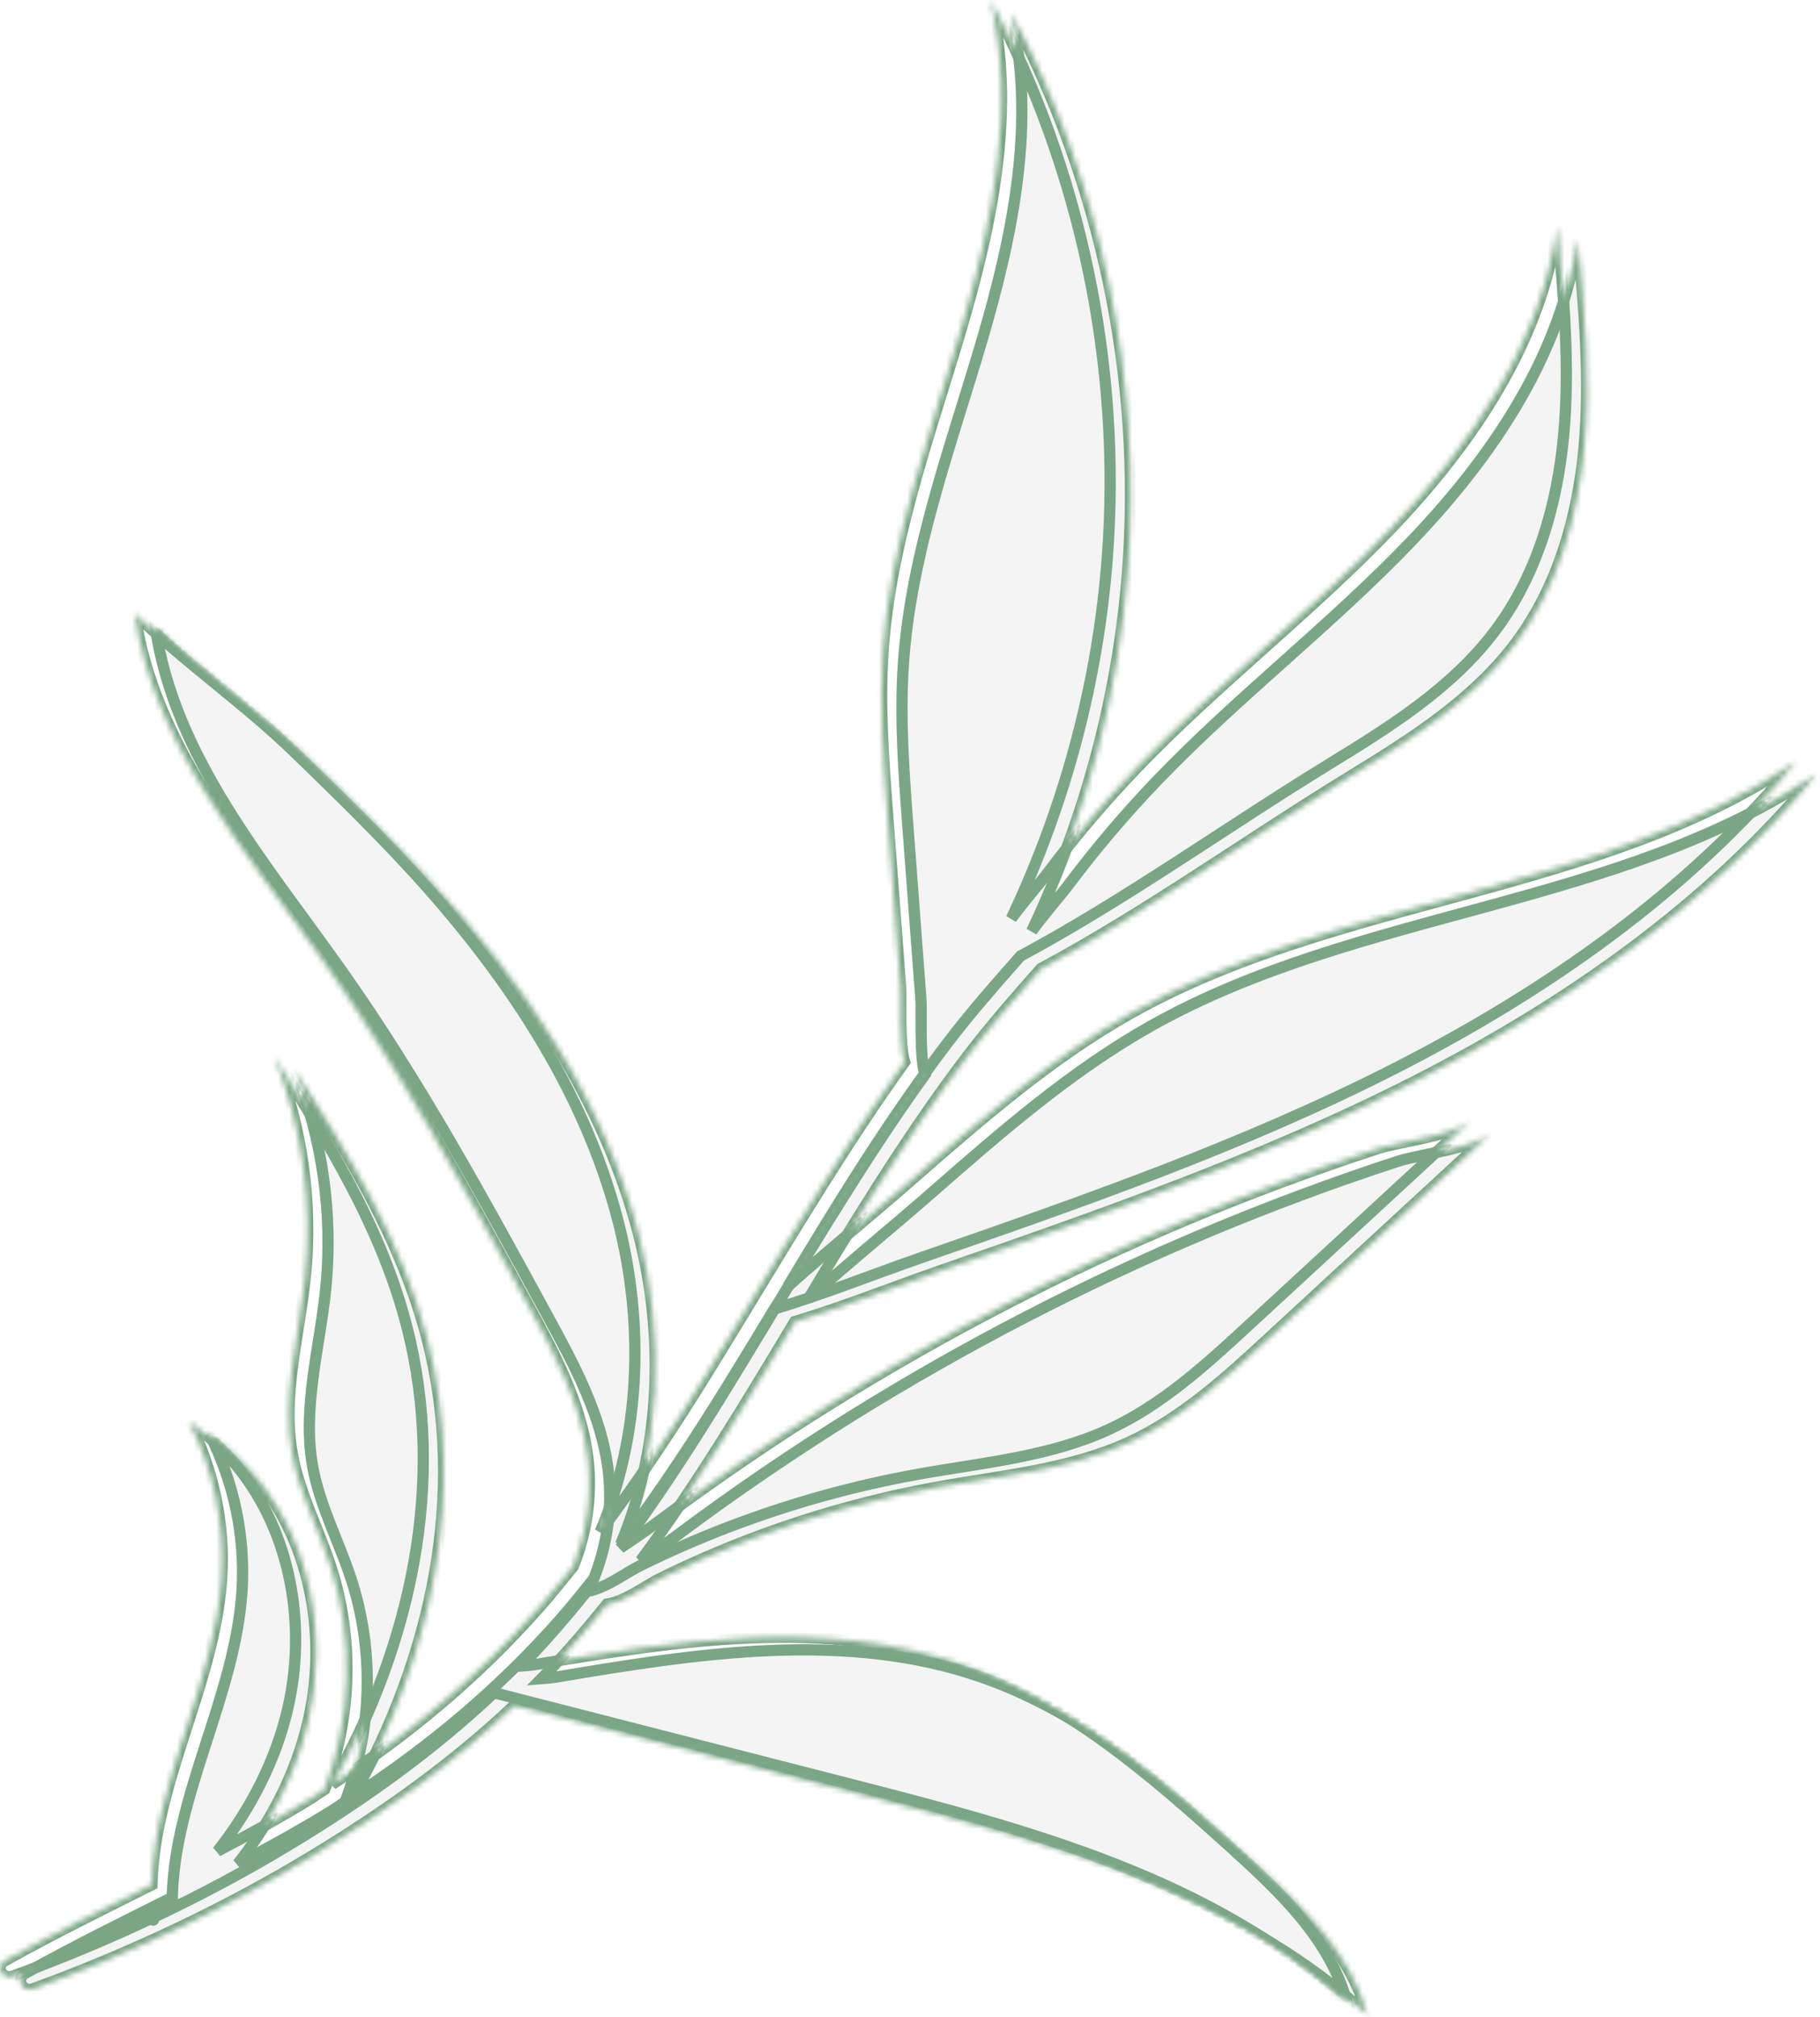
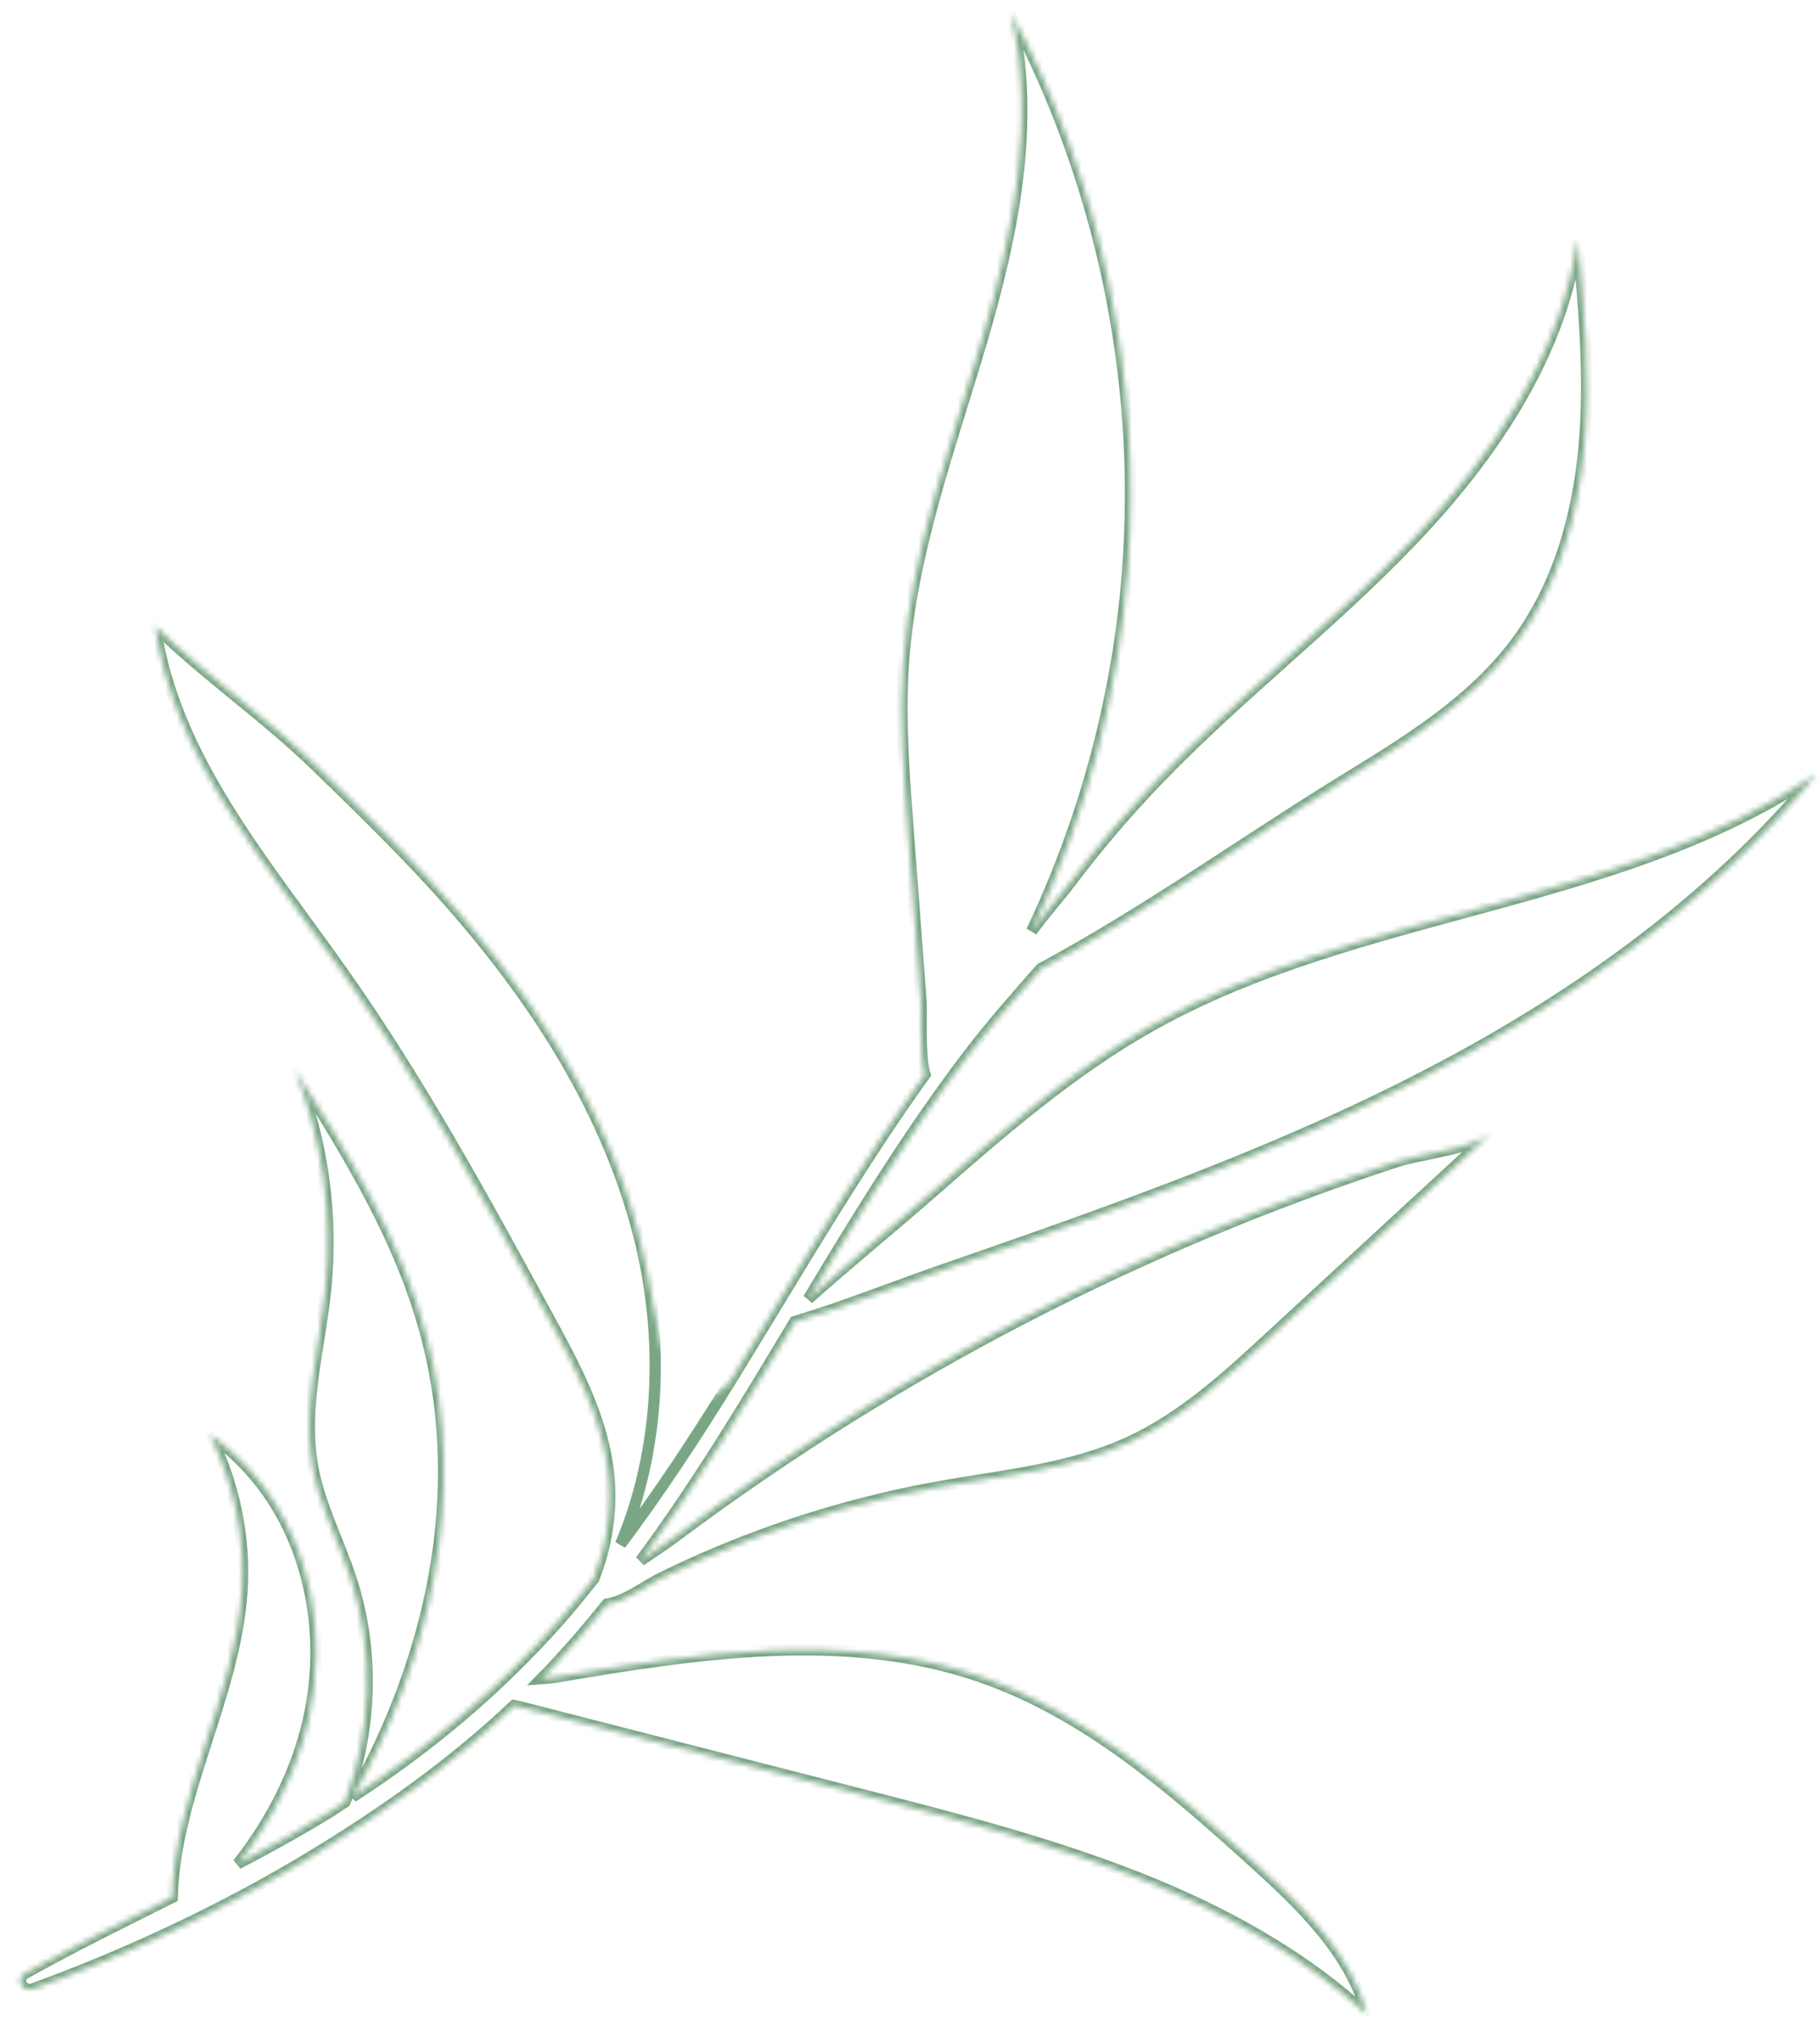
<svg xmlns="http://www.w3.org/2000/svg" width="324" height="359" viewBox="0 0 324 359" fill="none">
  <mask id="path-1-inside-1_1412_99" fill="white">
-     <path d="M223.048 331.352C208.535 318.203 193.308 304.983 174.812 298.531C150.626 290.091 124.083 294.263 98.829 298.527C98.308 298.615 97.418 298.689 96.371 298.769C96.867 298.258 97.377 297.771 97.867 297.253C101.44 293.471 104.817 289.537 108.064 285.504C111.347 285.006 114.976 282.187 117.545 280.924C122.769 278.351 128.116 276.023 133.559 273.946C144.445 269.797 155.718 266.663 167.188 264.613C178.617 262.569 190.443 261.532 200.985 256.679C210.489 252.305 218.347 245.101 226.03 238.008C239.173 225.884 252.321 213.758 265.462 201.629C262.427 204.432 252.879 205.374 248.81 206.706C243.039 208.588 237.311 210.588 231.624 212.709C220.504 216.85 209.548 221.443 198.789 226.459C177.041 236.612 156.112 248.512 136.282 262.022C130.833 265.731 125.466 269.562 120.191 273.515C118.413 274.846 116.228 276.264 114.046 277.77C124.065 264.23 132.791 249.715 141.479 235.224C150.227 232.595 158.868 229.13 167.477 226.136C196.075 216.205 224.776 206.231 251.749 192.508C278.726 178.785 304.102 161.098 323.369 137.784C288.3 161.514 241.898 161.808 204.983 182.559C190.708 190.581 178.272 201.441 165.95 212.221C158.7 218.56 151.117 224.726 143.914 231.163C147.865 224.585 151.83 218.029 155.931 211.592C161.098 203.48 166.487 195.498 172.317 187.84C176.406 182.474 180.842 177.436 185.294 172.4C204.017 162.35 221.898 149.489 239.912 138.44C250.907 131.7 262.178 124.708 269.884 114.371C277.305 104.423 280.853 92.023 281.991 79.664C283.125 67.308 281.992 54.866 280.86 42.509C278.015 63.084 265.7 81.205 251.348 96.226C236.999 111.251 220.36 123.957 205.974 138.95C200.392 144.765 195.161 150.92 190.315 157.364C188.864 159.295 186.095 162.436 183.662 165.728C188.547 155.393 192.484 144.611 195.372 133.554C198.104 123.101 199.913 112.402 200.733 101.63C203.349 67.449 196.058 32.565 179.971 2.268C184.516 21.492 180.369 41.657 174.802 60.602C169.235 79.551 162.193 98.332 160.833 118.032C160.166 127.729 160.895 137.467 161.63 147.166C162.401 157.459 163.178 167.754 163.954 178.049C164.1 180.021 163.665 188.175 164.666 191.264C162.096 194.833 159.601 198.455 157.173 202.122C147.64 216.508 138.925 231.424 129.856 246.105C123.774 255.957 117.415 265.625 110.474 274.868C117.706 257.743 118.339 237.744 113.645 219.561C107.513 195.834 93.252 174.905 76.644 156.863C70.127 149.784 63.221 143.075 56.319 136.372C47.087 127.406 36.879 120.462 27.642 111.495C30.94 134.698 47.226 153.543 60.77 172.686C74.598 192.232 86.091 213.304 97.547 234.323C102.268 242.983 107.08 251.909 108.273 261.695C109.067 268.214 108.13 274.912 105.696 281.009C103.718 283.471 101.751 285.935 99.651 288.309C88.814 300.583 76.463 310.924 62.791 319.81C76.797 295.014 83.135 266.002 76.058 238.415C71.535 220.8 62.11 205.678 52.449 190.265C57.427 202.653 59.341 216.253 57.972 229.527C56.886 240.053 53.778 250.632 55.667 261.047C56.924 267.968 60.31 274.294 62.495 280.982C66.704 293.829 66.262 308.111 61.424 320.717C60.584 321.254 59.789 321.846 58.931 322.371C53.524 325.711 47.965 328.766 42.348 331.716C48.258 324.2 52.706 315.594 54.856 306.306C58.243 291.64 55.482 275.311 46.078 263.539C43.558 260.387 40.584 257.601 37.3 255.244C41.667 263.836 43.704 273.594 43.079 283.204C41.868 301.836 31.085 319.361 30.665 337.699C21.879 342.104 13.057 346.444 4.471 351.238C2.704 352.23 4.063 354.626 5.874 353.966C14.293 350.913 22.643 347.428 30.815 343.568C30.86 343.728 30.943 344.173 30.912 343.926C30.899 343.797 30.899 343.667 30.886 343.539C39.365 339.528 47.655 335.111 55.606 330.286C68.444 322.502 80.625 313.825 91.511 303.555C91.928 303.635 92.323 303.717 92.656 303.801C99.567 305.564 106.472 307.345 113.383 309.121L155.737 319.985C186.99 328.008 219.623 336.752 243.387 358.56C240.395 347.476 231.565 339.066 223.048 331.352Z" />
-     <path d="M219.43 329.107C204.917 315.958 189.69 302.738 171.193 296.286C147.007 287.846 120.465 292.018 95.211 296.282C94.69 296.37 93.799 296.444 92.753 296.524C93.249 296.014 93.759 295.526 94.249 295.008C97.822 291.226 101.199 287.292 104.446 283.259C107.729 282.761 111.358 279.942 113.927 278.679C119.151 276.106 124.497 273.778 129.941 271.701C140.827 267.552 152.099 264.418 163.57 262.368C174.999 260.324 186.825 259.287 197.367 254.434C206.87 250.06 214.729 242.856 222.412 235.763C235.554 223.639 248.703 211.513 261.844 199.384C258.808 202.187 249.261 203.129 245.192 204.461C239.42 206.343 233.692 208.343 228.006 210.464C216.886 214.605 205.929 219.198 195.17 224.214C173.423 234.367 152.494 246.267 132.663 259.777C127.215 263.486 121.847 267.317 116.573 271.27C114.795 272.601 112.61 274.019 110.428 275.525C120.447 261.985 129.173 247.47 137.861 232.979C146.609 230.35 155.249 226.885 163.859 223.891C192.456 213.96 221.157 203.986 248.13 190.263C275.108 176.54 300.483 158.853 319.751 135.539C284.681 159.269 238.28 159.563 201.365 180.314C187.09 188.336 174.654 199.196 162.331 209.976C155.081 216.315 147.499 222.481 140.296 228.918C144.246 222.34 148.212 215.784 152.313 209.347C157.48 201.236 162.869 193.253 168.699 185.596C172.788 180.229 177.223 175.191 181.675 170.155C200.399 160.105 218.28 147.244 236.294 136.195C247.289 129.455 258.559 122.463 266.266 112.126C273.686 102.178 277.235 89.778 278.373 77.419C279.506 65.063 278.374 52.621 277.241 40.264C274.397 60.839 262.082 78.96 247.73 93.981C233.381 109.006 216.741 121.712 202.356 136.705C196.774 142.52 191.543 148.675 186.696 155.119C185.246 157.05 182.477 160.191 180.044 163.483C184.929 153.148 188.866 142.366 191.753 131.309C194.486 120.856 196.294 110.157 197.115 99.385C199.731 65.204 192.44 30.32 176.353 0.023C180.898 19.247 176.75 39.412 171.184 58.357C165.617 77.306 158.575 96.087 157.215 115.787C156.548 125.485 157.277 135.222 158.011 144.921C158.783 155.215 159.56 165.509 160.336 175.804C160.482 177.777 160.047 185.93 161.048 189.019C158.478 192.588 155.983 196.21 153.555 199.877C144.022 214.263 135.307 229.179 126.238 243.86C120.156 253.712 113.797 263.38 106.856 272.623C114.088 255.498 114.721 235.499 110.027 217.316C103.895 193.589 89.634 172.66 73.025 154.618C66.509 147.539 59.602 140.83 52.701 134.127C43.468 125.161 33.261 118.217 24.024 109.25C27.322 132.453 43.608 151.298 57.151 170.441C70.98 189.987 82.472 211.059 93.929 232.078C98.65 240.738 103.461 249.664 104.655 259.45C105.449 265.969 104.512 272.667 102.078 278.764C100.1 281.226 98.132 283.69 96.033 286.064C85.196 298.338 72.844 308.679 59.172 317.565C73.179 292.769 79.517 263.757 72.44 236.17C67.917 218.556 58.492 203.434 48.83 188.02C53.809 200.408 55.722 214.008 54.353 227.283C53.268 237.808 50.16 248.387 52.048 258.802C53.305 265.723 56.692 272.05 58.877 278.737C63.085 291.584 62.644 305.866 57.806 318.472C56.966 319.009 56.171 319.601 55.313 320.126C49.906 323.466 44.346 326.521 38.73 329.471C44.64 321.955 49.088 313.35 51.238 304.061C54.624 289.395 51.864 273.066 42.46 261.294C39.94 258.142 36.966 255.356 33.681 252.999C38.048 261.591 40.086 271.35 39.461 280.959C38.25 299.591 27.467 317.116 27.047 335.454C18.261 339.859 9.438 344.199 0.853 348.994C-0.914 349.985 0.445 352.381 2.256 351.721C10.675 348.668 19.025 345.183 27.197 341.324C27.241 341.483 27.325 341.928 27.294 341.681C27.281 341.552 27.28 341.423 27.268 341.294C35.747 337.283 44.037 332.866 51.988 328.041C64.825 320.257 77.006 311.58 87.893 301.31C88.31 301.39 88.704 301.472 89.038 301.556C95.948 303.319 102.854 305.1 109.765 306.876L152.119 317.74C183.371 325.763 216.005 334.507 239.769 356.315C236.777 345.231 227.947 336.821 219.43 329.107Z" />
+     <path d="M223.048 331.352C208.535 318.203 193.308 304.983 174.812 298.531C150.626 290.091 124.083 294.263 98.829 298.527C98.308 298.615 97.418 298.689 96.371 298.769C96.867 298.258 97.377 297.771 97.867 297.253C101.44 293.471 104.817 289.537 108.064 285.504C111.347 285.006 114.976 282.187 117.545 280.924C122.769 278.351 128.116 276.023 133.559 273.946C144.445 269.797 155.718 266.663 167.188 264.613C178.617 262.569 190.443 261.532 200.985 256.679C210.489 252.305 218.347 245.101 226.03 238.008C239.173 225.884 252.321 213.758 265.462 201.629C262.427 204.432 252.879 205.374 248.81 206.706C243.039 208.588 237.311 210.588 231.624 212.709C220.504 216.85 209.548 221.443 198.789 226.459C177.041 236.612 156.112 248.512 136.282 262.022C130.833 265.731 125.466 269.562 120.191 273.515C118.413 274.846 116.228 276.264 114.046 277.77C124.065 264.23 132.791 249.715 141.479 235.224C150.227 232.595 158.868 229.13 167.477 226.136C196.075 216.205 224.776 206.231 251.749 192.508C278.726 178.785 304.102 161.098 323.369 137.784C288.3 161.514 241.898 161.808 204.983 182.559C190.708 190.581 178.272 201.441 165.95 212.221C158.7 218.56 151.117 224.726 143.914 231.163C147.865 224.585 151.83 218.029 155.931 211.592C161.098 203.48 166.487 195.498 172.317 187.84C176.406 182.474 180.842 177.436 185.294 172.4C204.017 162.35 221.898 149.489 239.912 138.44C250.907 131.7 262.178 124.708 269.884 114.371C277.305 104.423 280.853 92.023 281.991 79.664C283.125 67.308 281.992 54.866 280.86 42.509C278.015 63.084 265.7 81.205 251.348 96.226C236.999 111.251 220.36 123.957 205.974 138.95C200.392 144.765 195.161 150.92 190.315 157.364C188.864 159.295 186.095 162.436 183.662 165.728C188.547 155.393 192.484 144.611 195.372 133.554C198.104 123.101 199.913 112.402 200.733 101.63C203.349 67.449 196.058 32.565 179.971 2.268C184.516 21.492 180.369 41.657 174.802 60.602C169.235 79.551 162.193 98.332 160.833 118.032C160.166 127.729 160.895 137.467 161.63 147.166C162.401 157.459 163.178 167.754 163.954 178.049C164.1 180.021 163.665 188.175 164.666 191.264C162.096 194.833 159.601 198.455 157.173 202.122C147.64 216.508 138.925 231.424 129.856 246.105C117.706 257.743 118.339 237.744 113.645 219.561C107.513 195.834 93.252 174.905 76.644 156.863C70.127 149.784 63.221 143.075 56.319 136.372C47.087 127.406 36.879 120.462 27.642 111.495C30.94 134.698 47.226 153.543 60.77 172.686C74.598 192.232 86.091 213.304 97.547 234.323C102.268 242.983 107.08 251.909 108.273 261.695C109.067 268.214 108.13 274.912 105.696 281.009C103.718 283.471 101.751 285.935 99.651 288.309C88.814 300.583 76.463 310.924 62.791 319.81C76.797 295.014 83.135 266.002 76.058 238.415C71.535 220.8 62.11 205.678 52.449 190.265C57.427 202.653 59.341 216.253 57.972 229.527C56.886 240.053 53.778 250.632 55.667 261.047C56.924 267.968 60.31 274.294 62.495 280.982C66.704 293.829 66.262 308.111 61.424 320.717C60.584 321.254 59.789 321.846 58.931 322.371C53.524 325.711 47.965 328.766 42.348 331.716C48.258 324.2 52.706 315.594 54.856 306.306C58.243 291.64 55.482 275.311 46.078 263.539C43.558 260.387 40.584 257.601 37.3 255.244C41.667 263.836 43.704 273.594 43.079 283.204C41.868 301.836 31.085 319.361 30.665 337.699C21.879 342.104 13.057 346.444 4.471 351.238C2.704 352.23 4.063 354.626 5.874 353.966C14.293 350.913 22.643 347.428 30.815 343.568C30.86 343.728 30.943 344.173 30.912 343.926C30.899 343.797 30.899 343.667 30.886 343.539C39.365 339.528 47.655 335.111 55.606 330.286C68.444 322.502 80.625 313.825 91.511 303.555C91.928 303.635 92.323 303.717 92.656 303.801C99.567 305.564 106.472 307.345 113.383 309.121L155.737 319.985C186.99 328.008 219.623 336.752 243.387 358.56C240.395 347.476 231.565 339.066 223.048 331.352Z" />
  </mask>
-   <path d="M223.048 331.352C208.535 318.203 193.308 304.983 174.812 298.531C150.626 290.091 124.083 294.263 98.829 298.527C98.308 298.615 97.418 298.689 96.371 298.769C96.867 298.258 97.377 297.771 97.867 297.253C101.44 293.471 104.817 289.537 108.064 285.504C111.347 285.006 114.976 282.187 117.545 280.924C122.769 278.351 128.116 276.023 133.559 273.946C144.445 269.797 155.718 266.663 167.188 264.613C178.617 262.569 190.443 261.532 200.985 256.679C210.489 252.305 218.347 245.101 226.03 238.008C239.173 225.884 252.321 213.758 265.462 201.629C262.427 204.432 252.879 205.374 248.81 206.706C243.039 208.588 237.311 210.588 231.624 212.709C220.504 216.85 209.548 221.443 198.789 226.459C177.041 236.612 156.112 248.512 136.282 262.022C130.833 265.731 125.466 269.562 120.191 273.515C118.413 274.846 116.228 276.264 114.046 277.77C124.065 264.23 132.791 249.715 141.479 235.224C150.227 232.595 158.868 229.13 167.477 226.136C196.075 216.205 224.776 206.231 251.749 192.508C278.726 178.785 304.102 161.098 323.369 137.784C288.3 161.514 241.898 161.808 204.983 182.559C190.708 190.581 178.272 201.441 165.95 212.221C158.7 218.56 151.117 224.726 143.914 231.163C147.865 224.585 151.83 218.029 155.931 211.592C161.098 203.48 166.487 195.498 172.317 187.84C176.406 182.474 180.842 177.436 185.294 172.4C204.017 162.35 221.898 149.489 239.912 138.44C250.907 131.7 262.178 124.708 269.884 114.371C277.305 104.423 280.853 92.023 281.991 79.664C283.125 67.308 281.992 54.866 280.86 42.509C278.015 63.084 265.7 81.205 251.348 96.226C236.999 111.251 220.36 123.957 205.974 138.95C200.392 144.765 195.161 150.92 190.315 157.364C188.864 159.295 186.095 162.436 183.662 165.728C188.547 155.393 192.484 144.611 195.372 133.554C198.104 123.101 199.913 112.402 200.733 101.63C203.349 67.449 196.058 32.565 179.971 2.268C184.516 21.492 180.369 41.657 174.802 60.602C169.235 79.551 162.193 98.332 160.833 118.032C160.166 127.729 160.895 137.467 161.63 147.166C162.401 157.459 163.178 167.754 163.954 178.049C164.1 180.021 163.665 188.175 164.666 191.264C162.096 194.833 159.601 198.455 157.173 202.122C147.64 216.508 138.925 231.424 129.856 246.105C123.774 255.957 117.415 265.625 110.474 274.868C117.706 257.743 118.339 237.744 113.645 219.561C107.513 195.834 93.252 174.905 76.644 156.863C70.127 149.784 63.221 143.075 56.319 136.372C47.087 127.406 36.879 120.462 27.642 111.495C30.94 134.698 47.226 153.543 60.77 172.686C74.598 192.232 86.091 213.304 97.547 234.323C102.268 242.983 107.08 251.909 108.273 261.695C109.067 268.214 108.13 274.912 105.696 281.009C103.718 283.471 101.751 285.935 99.651 288.309C88.814 300.583 76.463 310.924 62.791 319.81C76.797 295.014 83.135 266.002 76.058 238.415C71.535 220.8 62.11 205.678 52.449 190.265C57.427 202.653 59.341 216.253 57.972 229.527C56.886 240.053 53.778 250.632 55.667 261.047C56.924 267.968 60.31 274.294 62.495 280.982C66.704 293.829 66.262 308.111 61.424 320.717C60.584 321.254 59.789 321.846 58.931 322.371C53.524 325.711 47.965 328.766 42.348 331.716C48.258 324.2 52.706 315.594 54.856 306.306C58.243 291.64 55.482 275.311 46.078 263.539C43.558 260.387 40.584 257.601 37.3 255.244C41.667 263.836 43.704 273.594 43.079 283.204C41.868 301.836 31.085 319.361 30.665 337.699C21.879 342.104 13.057 346.444 4.471 351.238C2.704 352.23 4.063 354.626 5.874 353.966C14.293 350.913 22.643 347.428 30.815 343.568C30.86 343.728 30.943 344.173 30.912 343.926C30.899 343.797 30.899 343.667 30.886 343.539C39.365 339.528 47.655 335.111 55.606 330.286C68.444 322.502 80.625 313.825 91.511 303.555C91.928 303.635 92.323 303.717 92.656 303.801C99.567 305.564 106.472 307.345 113.383 309.121L155.737 319.985C186.99 328.008 219.623 336.752 243.387 358.56C240.395 347.476 231.565 339.066 223.048 331.352Z" fill="#D9D9D9" fill-opacity="0.3" />
  <path d="M223.048 331.352C208.535 318.203 193.308 304.983 174.812 298.531C150.626 290.091 124.083 294.263 98.829 298.527C98.308 298.615 97.418 298.689 96.371 298.769C96.867 298.258 97.377 297.771 97.867 297.253C101.44 293.471 104.817 289.537 108.064 285.504C111.347 285.006 114.976 282.187 117.545 280.924C122.769 278.351 128.116 276.023 133.559 273.946C144.445 269.797 155.718 266.663 167.188 264.613C178.617 262.569 190.443 261.532 200.985 256.679C210.489 252.305 218.347 245.101 226.03 238.008C239.173 225.884 252.321 213.758 265.462 201.629C262.427 204.432 252.879 205.374 248.81 206.706C243.039 208.588 237.311 210.588 231.624 212.709C220.504 216.85 209.548 221.443 198.789 226.459C177.041 236.612 156.112 248.512 136.282 262.022C130.833 265.731 125.466 269.562 120.191 273.515C118.413 274.846 116.228 276.264 114.046 277.77C124.065 264.23 132.791 249.715 141.479 235.224C150.227 232.595 158.868 229.13 167.477 226.136C196.075 216.205 224.776 206.231 251.749 192.508C278.726 178.785 304.102 161.098 323.369 137.784C288.3 161.514 241.898 161.808 204.983 182.559C190.708 190.581 178.272 201.441 165.95 212.221C158.7 218.56 151.117 224.726 143.914 231.163C147.865 224.585 151.83 218.029 155.931 211.592C161.098 203.48 166.487 195.498 172.317 187.84C176.406 182.474 180.842 177.436 185.294 172.4C204.017 162.35 221.898 149.489 239.912 138.44C250.907 131.7 262.178 124.708 269.884 114.371C277.305 104.423 280.853 92.023 281.991 79.664C283.125 67.308 281.992 54.866 280.86 42.509C278.015 63.084 265.7 81.205 251.348 96.226C236.999 111.251 220.36 123.957 205.974 138.95C200.392 144.765 195.161 150.92 190.315 157.364C188.864 159.295 186.095 162.436 183.662 165.728C188.547 155.393 192.484 144.611 195.372 133.554C198.104 123.101 199.913 112.402 200.733 101.63C203.349 67.449 196.058 32.565 179.971 2.268C184.516 21.492 180.369 41.657 174.802 60.602C169.235 79.551 162.193 98.332 160.833 118.032C160.166 127.729 160.895 137.467 161.63 147.166C162.401 157.459 163.178 167.754 163.954 178.049C164.1 180.021 163.665 188.175 164.666 191.264C162.096 194.833 159.601 198.455 157.173 202.122C147.64 216.508 138.925 231.424 129.856 246.105C123.774 255.957 117.415 265.625 110.474 274.868C117.706 257.743 118.339 237.744 113.645 219.561C107.513 195.834 93.252 174.905 76.644 156.863C70.127 149.784 63.221 143.075 56.319 136.372C47.087 127.406 36.879 120.462 27.642 111.495C30.94 134.698 47.226 153.543 60.77 172.686C74.598 192.232 86.091 213.304 97.547 234.323C102.268 242.983 107.08 251.909 108.273 261.695C109.067 268.214 108.13 274.912 105.696 281.009C103.718 283.471 101.751 285.935 99.651 288.309C88.814 300.583 76.463 310.924 62.791 319.81C76.797 295.014 83.135 266.002 76.058 238.415C71.535 220.8 62.11 205.678 52.449 190.265C57.427 202.653 59.341 216.253 57.972 229.527C56.886 240.053 53.778 250.632 55.667 261.047C56.924 267.968 60.31 274.294 62.495 280.982C66.704 293.829 66.262 308.111 61.424 320.717C60.584 321.254 59.789 321.846 58.931 322.371C53.524 325.711 47.965 328.766 42.348 331.716C48.258 324.2 52.706 315.594 54.856 306.306C58.243 291.64 55.482 275.311 46.078 263.539C43.558 260.387 40.584 257.601 37.3 255.244C41.667 263.836 43.704 273.594 43.079 283.204C41.868 301.836 31.085 319.361 30.665 337.699C21.879 342.104 13.057 346.444 4.471 351.238C2.704 352.23 4.063 354.626 5.874 353.966C14.293 350.913 22.643 347.428 30.815 343.568C30.86 343.728 30.943 344.173 30.912 343.926C30.899 343.797 30.899 343.667 30.886 343.539C39.365 339.528 47.655 335.111 55.606 330.286C68.444 322.502 80.625 313.825 91.511 303.555C91.928 303.635 92.323 303.717 92.656 303.801C99.567 305.564 106.472 307.345 113.383 309.121L155.737 319.985C186.99 328.008 219.623 336.752 243.387 358.56C240.395 347.476 231.565 339.066 223.048 331.352Z" stroke="#7AA685" stroke-width="2" mask="url(#path-1-inside-1_1412_99)" />
-   <path d="M219.43 329.107C204.917 315.958 189.69 302.738 171.193 296.286C147.007 287.846 120.465 292.018 95.211 296.282C94.69 296.37 93.799 296.444 92.753 296.524C93.249 296.014 93.759 295.526 94.249 295.008C97.822 291.226 101.199 287.292 104.446 283.259C107.729 282.761 111.358 279.942 113.927 278.679C119.151 276.106 124.497 273.778 129.941 271.701C140.827 267.552 152.099 264.418 163.57 262.368C174.999 260.324 186.825 259.287 197.367 254.434C206.87 250.06 214.729 242.856 222.412 235.763C235.554 223.639 248.703 211.513 261.844 199.384C258.808 202.187 249.261 203.129 245.192 204.461C239.42 206.343 233.692 208.343 228.006 210.464C216.886 214.605 205.929 219.198 195.17 224.214C173.423 234.367 152.494 246.267 132.663 259.777C127.215 263.486 121.847 267.317 116.573 271.27C114.795 272.601 112.61 274.019 110.428 275.525C120.447 261.985 129.173 247.47 137.861 232.979C146.609 230.35 155.249 226.885 163.859 223.891C192.456 213.96 221.157 203.986 248.13 190.263C275.108 176.54 300.483 158.853 319.751 135.539C284.681 159.269 238.28 159.563 201.365 180.314C187.09 188.336 174.654 199.196 162.331 209.976C155.081 216.315 147.499 222.481 140.296 228.918C144.246 222.34 148.212 215.784 152.313 209.347C157.48 201.236 162.869 193.253 168.699 185.596C172.788 180.229 177.223 175.191 181.675 170.155C200.399 160.105 218.28 147.244 236.294 136.195C247.289 129.455 258.559 122.463 266.266 112.126C273.686 102.178 277.235 89.778 278.373 77.419C279.506 65.063 278.374 52.621 277.241 40.264C274.397 60.839 262.082 78.96 247.73 93.981C233.381 109.006 216.741 121.712 202.356 136.705C196.774 142.52 191.543 148.675 186.696 155.119C185.246 157.05 182.477 160.191 180.044 163.483C184.929 153.148 188.866 142.366 191.753 131.309C194.486 120.856 196.294 110.157 197.115 99.385C199.731 65.204 192.44 30.32 176.353 0.023C180.898 19.247 176.75 39.412 171.184 58.357C165.617 77.306 158.575 96.087 157.215 115.787C156.548 125.485 157.277 135.222 158.011 144.921C158.783 155.215 159.56 165.509 160.336 175.804C160.482 177.777 160.047 185.93 161.048 189.019C158.478 192.588 155.983 196.21 153.555 199.877C144.022 214.263 135.307 229.179 126.238 243.86C120.156 253.712 113.797 263.38 106.856 272.623C114.088 255.498 114.721 235.499 110.027 217.316C103.895 193.589 89.634 172.66 73.025 154.618C66.509 147.539 59.602 140.83 52.701 134.127C43.468 125.161 33.261 118.217 24.024 109.25C27.322 132.453 43.608 151.298 57.151 170.441C70.98 189.987 82.472 211.059 93.929 232.078C98.65 240.738 103.461 249.664 104.655 259.45C105.449 265.969 104.512 272.667 102.078 278.764C100.1 281.226 98.132 283.69 96.033 286.064C85.196 298.338 72.844 308.679 59.172 317.565C73.179 292.769 79.517 263.757 72.44 236.17C67.917 218.556 58.492 203.434 48.83 188.02C53.809 200.408 55.722 214.008 54.353 227.283C53.268 237.808 50.16 248.387 52.048 258.802C53.305 265.723 56.692 272.05 58.877 278.737C63.085 291.584 62.644 305.866 57.806 318.472C56.966 319.009 56.171 319.601 55.313 320.126C49.906 323.466 44.346 326.521 38.73 329.471C44.64 321.955 49.088 313.35 51.238 304.061C54.624 289.395 51.864 273.066 42.46 261.294C39.94 258.142 36.966 255.356 33.681 252.999C38.048 261.591 40.086 271.35 39.461 280.959C38.25 299.591 27.467 317.116 27.047 335.454C18.261 339.859 9.438 344.199 0.853 348.994C-0.914 349.985 0.445 352.381 2.256 351.721C10.675 348.668 19.025 345.183 27.197 341.324C27.241 341.483 27.325 341.928 27.294 341.681C27.281 341.552 27.28 341.423 27.268 341.294C35.747 337.283 44.037 332.866 51.988 328.041C64.825 320.257 77.006 311.58 87.893 301.31C88.31 301.39 88.704 301.472 89.038 301.556C95.948 303.319 102.854 305.1 109.765 306.876L152.119 317.74C183.371 325.763 216.005 334.507 239.769 356.315C236.777 345.231 227.947 336.821 219.43 329.107Z" stroke="#7AA685" stroke-width="2" mask="url(#path-1-inside-1_1412_99)" />
</svg>